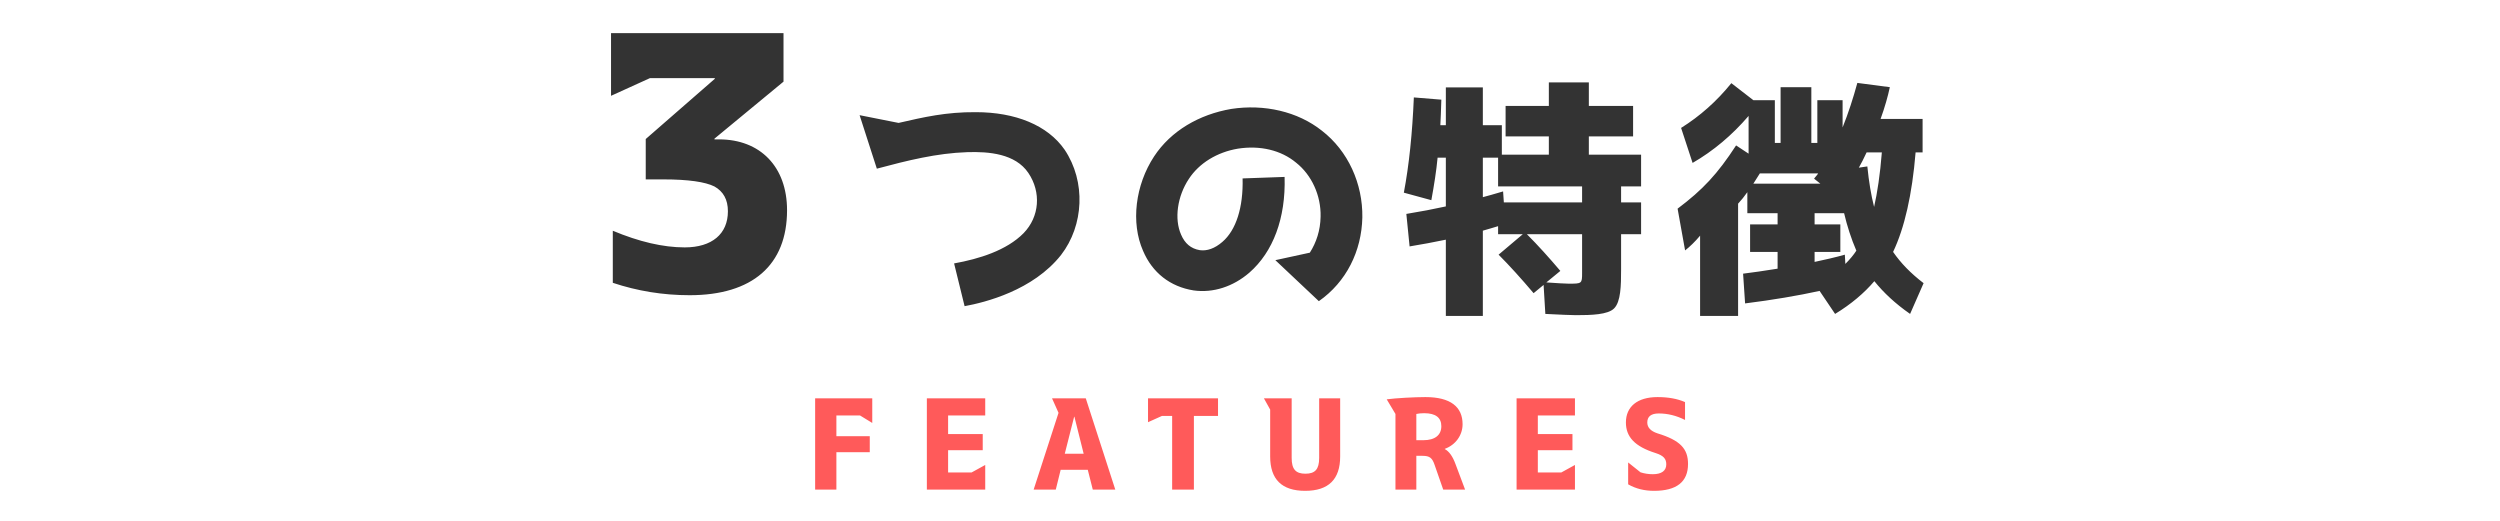
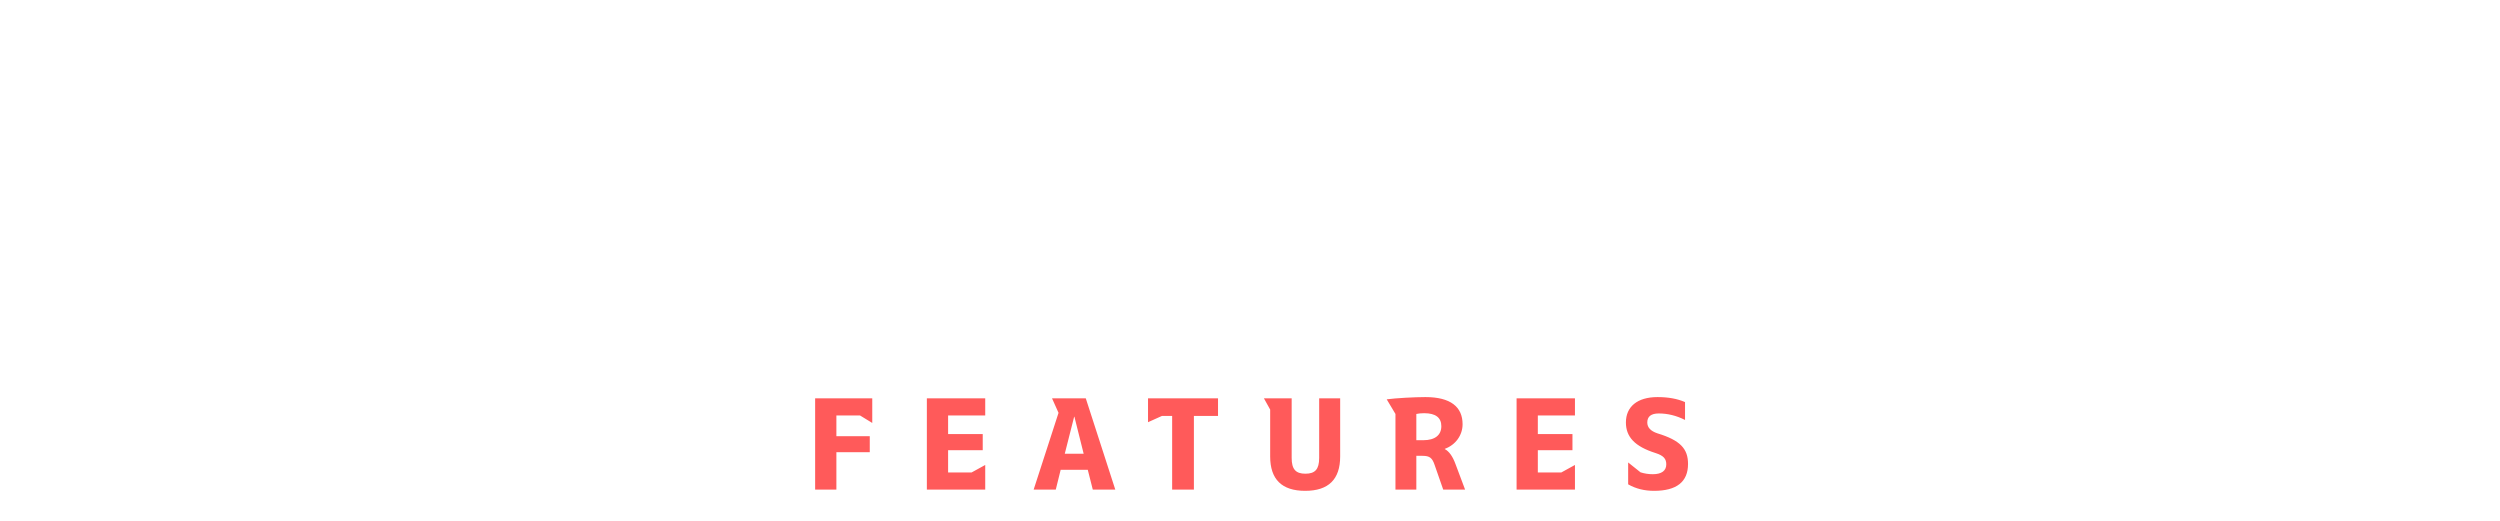
<svg xmlns="http://www.w3.org/2000/svg" width="240" height="50" viewBox="0 0 240 50" fill="none">
-   <path d="M69.029 13.38C72.973 13.38 75.557 15.998 75.557 20.18C75.557 25.45 72.225 28.34 66.207 28.34C63.623 28.34 61.175 27.932 58.829 27.15V22.152C61.345 23.206 63.657 23.75 65.731 23.75C68.349 23.75 69.879 22.458 69.879 20.282C69.879 19.16 69.437 18.378 68.587 17.902C67.703 17.46 66.071 17.222 63.691 17.222H61.991V13.346L68.621 7.566V7.498H62.399L58.659 9.198V3.18H75.217V7.838L68.587 13.312V13.38H69.029ZM91.593 25.288C93.993 24.856 96.633 24.04 98.265 22.384C99.801 20.8 99.969 18.448 98.721 16.6C97.473 14.752 94.929 14.536 92.841 14.608C89.937 14.704 87.129 15.4 84.177 16.192L82.521 11.056L86.265 11.8C88.665 11.248 90.825 10.744 93.681 10.768C97.473 10.768 100.569 12.016 102.201 14.368C104.265 17.44 104.049 21.64 101.865 24.472C99.177 27.88 94.569 29.032 92.601 29.392L91.593 25.288ZM122.433 24.976L125.745 24.256C126.369 23.272 126.753 22.12 126.777 20.8C126.825 18.76 125.913 16.792 124.425 15.616C122.985 14.416 120.969 13.936 118.833 14.272C116.841 14.608 115.113 15.664 114.129 17.176C113.025 18.832 112.713 21.016 113.385 22.528C113.745 23.368 114.321 23.872 115.185 24.016C115.881 24.112 116.625 23.848 117.345 23.224C118.665 22.096 119.361 19.912 119.289 17.128L123.321 16.984C123.441 20.944 122.217 24.184 119.937 26.176C118.377 27.52 116.457 28.144 114.585 27.88C112.329 27.52 110.625 26.176 109.737 24.088C108.537 21.376 108.993 17.752 110.793 15.016C112.401 12.568 115.113 10.984 118.209 10.456C121.353 9.976 124.569 10.696 126.897 12.544C129.417 14.488 130.833 17.632 130.785 20.872C130.713 24.112 129.249 27.064 126.609 28.912L122.433 24.976ZM134.769 18.496C135.273 15.832 135.585 12.784 135.729 9.352L138.369 9.568C138.345 10.648 138.297 11.464 138.273 12.016H138.801V8.392H142.353V12.016H144.177V14.848H148.689V13.096H144.537V10.168H148.689V7.912H152.529V10.168H156.777V13.096H152.529V14.848H157.545V17.896H155.625V19.432H157.545V22.48H155.625V25.864C155.625 27.4 155.601 28.96 154.953 29.608C154.353 30.208 152.793 30.256 151.281 30.256C150.825 30.256 149.841 30.208 148.353 30.136L148.185 27.352L147.225 28.144C146.025 26.728 144.897 25.48 143.865 24.448L146.193 22.48H143.817V21.712L143.097 21.928C142.761 22.024 142.521 22.096 142.353 22.144V30.328H138.801V23.008C137.649 23.248 136.497 23.464 135.321 23.656L135.009 20.536C136.329 20.32 137.601 20.08 138.801 19.816V15.136H138.009C137.889 16.408 137.673 17.776 137.409 19.216L134.769 18.496ZM142.353 18.928C142.785 18.808 143.433 18.64 144.297 18.376L144.369 19.432H151.881V17.896H143.817V15.136H142.353V18.928ZM146.577 22.48C147.657 23.56 148.713 24.736 149.793 26.008L148.449 27.112C149.529 27.184 150.249 27.232 150.585 27.232C151.857 27.232 151.881 27.232 151.881 26.2V22.48H146.577ZM162.489 15.64L161.385 12.28C163.185 11.152 164.793 9.736 166.209 7.984L168.321 9.616H170.385V13.72H170.937V8.368H173.889V13.72H174.465V9.616H176.889V12.232C177.441 10.864 177.897 9.448 178.305 7.96L181.425 8.368C181.233 9.256 180.945 10.288 180.537 11.416H184.569V14.632H183.897C183.561 18.688 182.841 21.856 181.737 24.184C182.481 25.264 183.441 26.248 184.665 27.184L183.369 30.136C181.953 29.152 180.825 28.096 179.937 26.992C178.953 28.144 177.705 29.2 176.169 30.136L174.681 27.928C172.593 28.384 170.193 28.792 167.529 29.128L167.337 26.272C168.249 26.152 169.353 26.008 170.649 25.792V24.184H168.009V21.544H170.649V20.464H167.745V18.448C167.457 18.856 167.169 19.216 166.857 19.552V30.328H163.209V22.624C162.705 23.224 162.225 23.68 161.769 24.04L161.049 20.032C163.473 18.208 164.865 16.72 166.665 13.96L167.865 14.752V11.128C166.281 12.976 164.481 14.488 162.489 15.64ZM179.913 19.864C180.225 18.496 180.489 16.744 180.657 14.632H179.193C178.929 15.184 178.689 15.688 178.449 16.096L179.265 15.976C179.409 17.44 179.625 18.736 179.913 19.864ZM168.321 17.632H174.753L174.153 17.152C174.177 17.104 174.249 17.032 174.345 16.912C174.441 16.792 174.513 16.72 174.537 16.648H168.945L168.321 17.632ZM174.201 25.144C175.209 24.928 176.169 24.712 177.105 24.448L177.153 25.336C177.585 24.904 177.945 24.472 178.209 24.064C177.705 22.888 177.321 21.688 177.033 20.464H174.201V21.544H176.673V24.184H174.201V25.144Z" fill="#333333" />
  <path d="M83.737 38.24V40.604L82.561 39.884H80.293V41.876H83.497V43.412H80.293V47H78.253V38.24H83.737ZM91.018 41.672H94.342V43.22H91.018V45.356H93.274L94.582 44.636V47H88.978V38.24H94.582V39.884H91.018V41.672ZM100.995 38.24H104.235L107.067 47H104.907L104.427 45.104H101.823L101.355 47H99.231L101.619 39.632L100.995 38.24ZM104.031 43.556L103.143 40.004H103.119L102.219 43.556H104.031ZM116.93 39.932H114.614V47H112.526V39.932H111.542L110.21 40.532V38.24H116.93V39.932ZM124 38.24V43.964C124 45.056 124.396 45.476 125.32 45.476C126.244 45.476 126.64 45.056 126.64 43.964V38.24H128.656V43.82C128.656 46.016 127.54 47.12 125.296 47.12C123.052 47.12 121.936 46.016 121.936 43.82V39.32L121.336 38.24H124ZM135.968 43.76V47H133.964V39.74L133.124 38.336C134 38.216 135.8 38.12 136.844 38.12C139.244 38.12 140.408 39.056 140.408 40.724C140.408 41.792 139.724 42.716 138.704 43.088V43.112C139.124 43.34 139.46 43.82 139.724 44.54L140.648 47H138.548L137.72 44.624C137.492 43.952 137.24 43.76 136.568 43.76H135.968ZM135.968 42.26H136.64C137.756 42.26 138.368 41.768 138.368 40.916C138.368 40.088 137.816 39.668 136.724 39.668C136.436 39.668 136.184 39.692 135.968 39.74V42.26ZM147.632 41.672H150.956V43.22H147.632V45.356H149.888L151.196 44.636V47H145.592V38.24H151.196V39.884H147.632V41.672ZM161.763 40.316C160.935 39.896 160.095 39.692 159.243 39.692C158.511 39.692 158.139 39.98 158.139 40.556C158.139 41.036 158.463 41.384 159.111 41.6C161.319 42.272 162.051 43.088 162.051 44.54C162.051 46.256 160.959 47.12 158.787 47.12C157.863 47.12 157.035 46.916 156.303 46.496V44.396L157.491 45.344C157.875 45.464 158.259 45.524 158.667 45.524C159.519 45.524 159.963 45.188 159.963 44.576C159.963 44.048 159.699 43.736 158.943 43.496C156.927 42.86 156.087 41.936 156.087 40.556C156.087 39.056 157.167 38.12 159.123 38.12C160.143 38.12 161.019 38.276 161.763 38.6V40.316Z" fill="#FF5A5A" />
</svg>